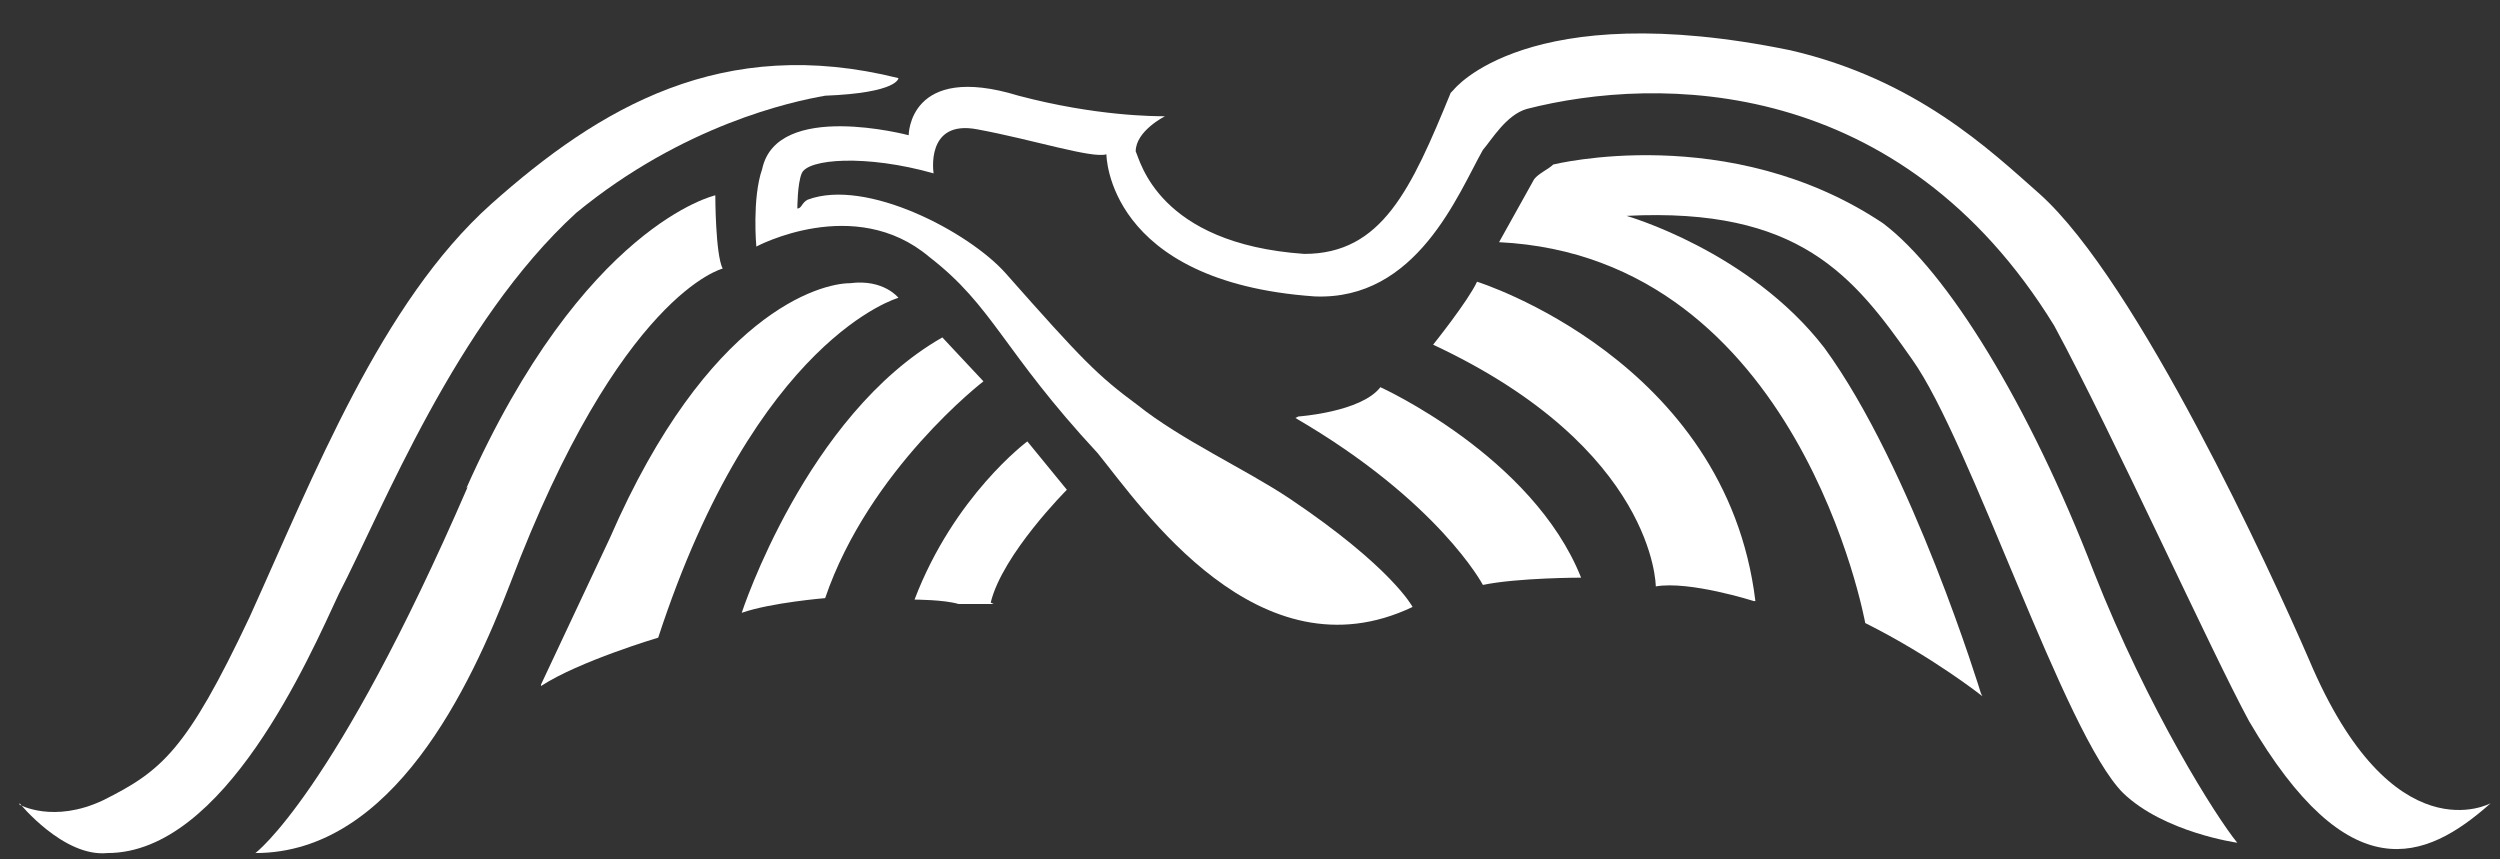
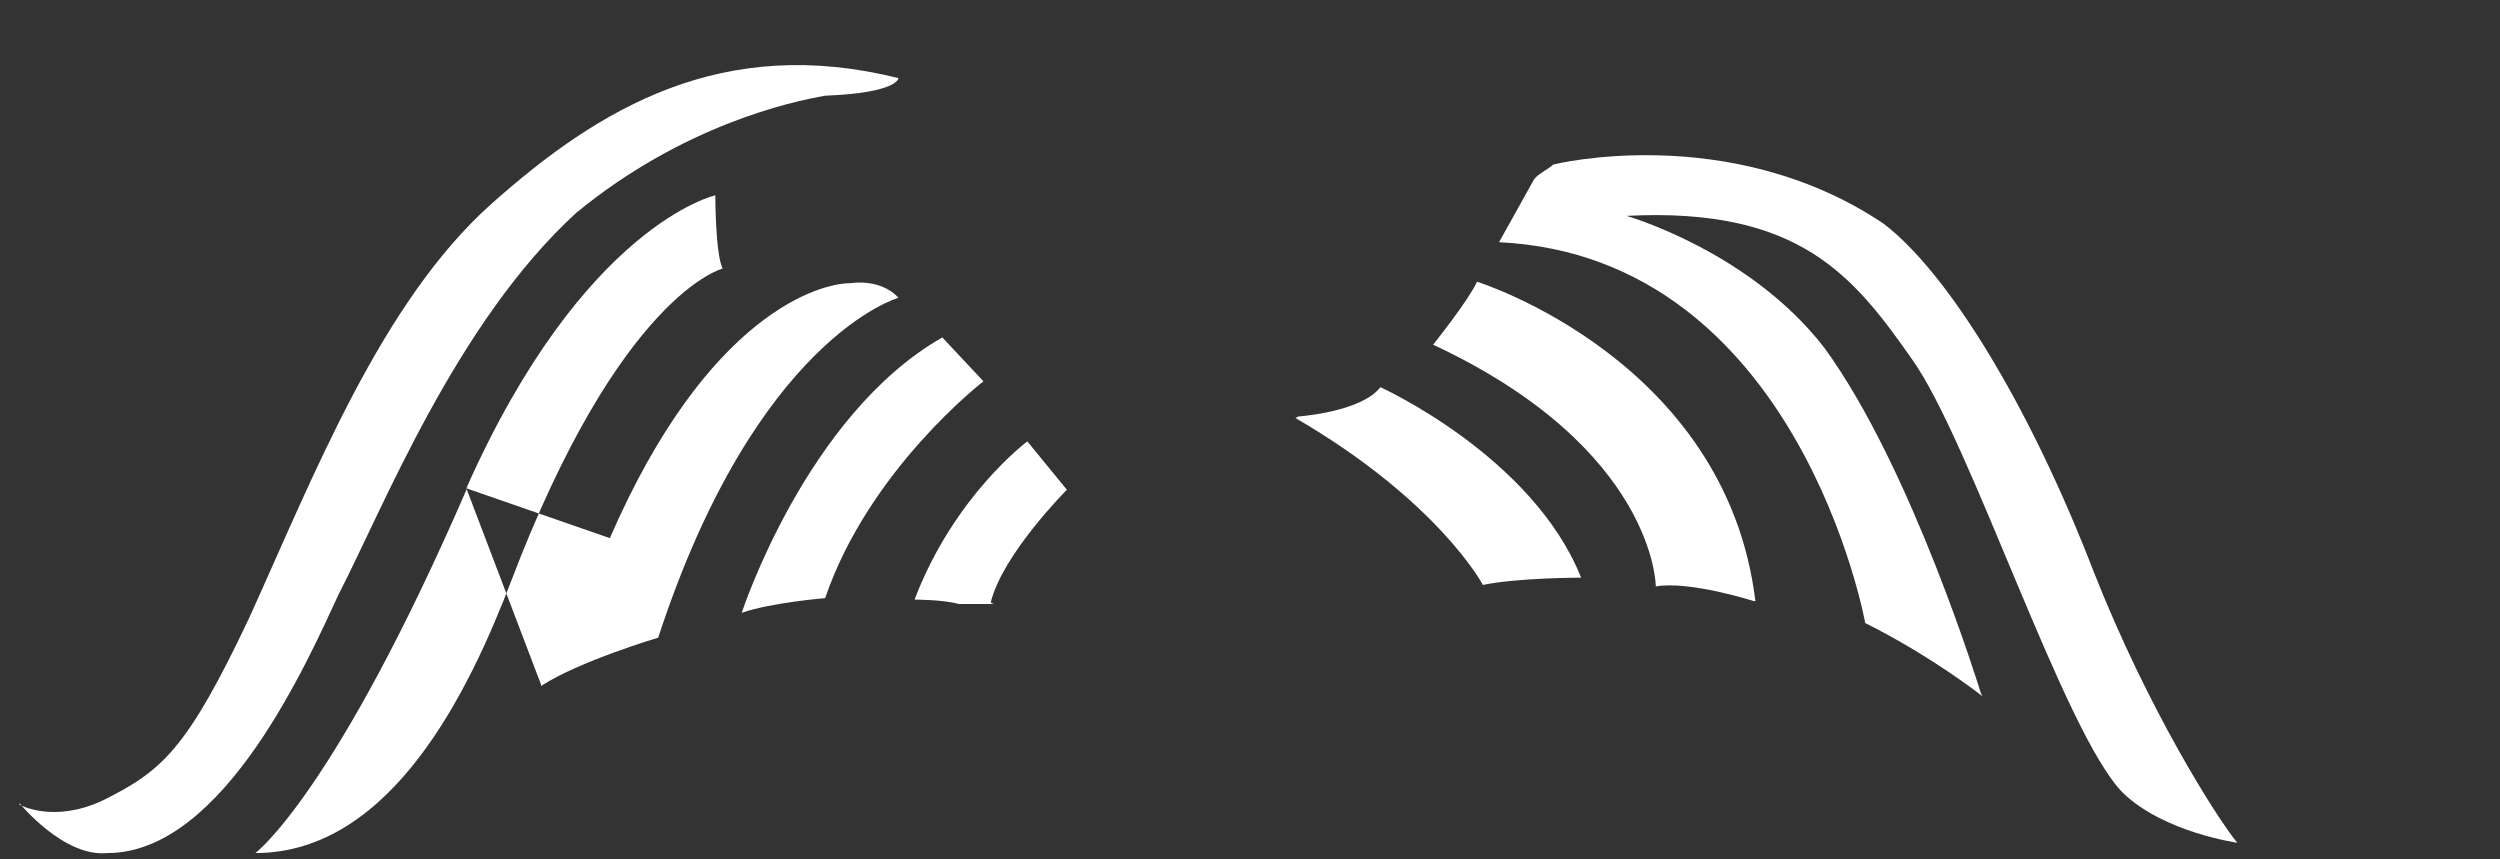
<svg xmlns="http://www.w3.org/2000/svg" width="32px" height="11px" viewBox="0 0 32 11" version="1.1">
  <rect x="0" y="0" width="32" height="11" fill="#333333" stroke="none" />
  <title>Group</title>
  <desc>Created with Sketch.</desc>
  <g id="Page-1" stroke="none" stroke-width="1" fill="none" fill-rule="evenodd">
    <g id="ssa-seal" transform="translate(-8, -18)" fill="#FFFFFF">
      <g id="Group" transform="translate(8, 18)">
        <path d="M0.25,10.3 C0.25,10.3 0.681,10.544 1.319,10.244 C2.069,9.869 2.388,9.606 3.194,7.9 C4.019,6.081 4.881,3.869 6.287,2.612 C7.675,1.375 9.25,0.438 11.5,1 C11.5,1 11.5,1.188 10.562,1.225 C10.131,1.3 8.744,1.6 7.375,2.725 C5.838,4.131 4.9,6.513 4.338,7.6 C3.962,8.406 2.875,10.919 1.375,10.919 C0.812,10.975 0.25,10.281 0.25,10.281" id="Path" />
-         <path d="M5.969,6.25 C7.469,2.875 9.156,2.5 9.156,2.5 C9.156,2.5 9.156,3.25 9.25,3.438 C9.25,3.438 7.938,3.756 6.531,7.469 C6.025,8.781 5.031,10.919 3.269,10.919 C3.269,10.919 4.281,10.169 5.987,6.231 L5.969,6.25 Z M6.925,8.762 L7.806,6.888 C9.062,4 10.506,3.625 10.881,3.625 C11.312,3.569 11.5,3.812 11.5,3.812 C11.5,3.812 9.681,4.319 8.425,8.162 C8.425,8.162 7.412,8.463 6.925,8.781 L6.925,8.762 Z M9.494,7.844 C9.494,7.844 10.319,5.312 12.062,4.319 L12.588,4.881 C12.588,4.881 11.125,6.006 10.562,7.656 C10.562,7.656 9.869,7.713 9.494,7.844 Z M12.681,7.713 C12.831,7.094 13.656,6.269 13.656,6.269 L13.15,5.65 C13.15,5.65 12.213,6.344 11.706,7.675 C11.706,7.675 12.081,7.675 12.269,7.731 L12.719,7.731 L12.681,7.713 Z M16.619,5.331 C16.619,5.331 17.425,5.275 17.669,4.956 C17.669,4.956 19.619,5.838 20.238,7.394 C20.238,7.394 19.431,7.394 18.981,7.487 C18.981,7.487 18.419,6.419 16.581,5.35 L16.619,5.331 Z M22.45,7.694 C22.45,7.694 21.625,7.431 21.194,7.506 C21.194,7.506 21.194,5.744 18.344,4.412 C18.344,4.412 18.794,3.85 18.906,3.606 C18.906,3.606 22.094,4.6 22.469,7.694 L22.45,7.694 Z" id="Shape" />
+         <path d="M5.969,6.25 C7.469,2.875 9.156,2.5 9.156,2.5 C9.156,2.5 9.156,3.25 9.25,3.438 C9.25,3.438 7.938,3.756 6.531,7.469 C6.025,8.781 5.031,10.919 3.269,10.919 C3.269,10.919 4.281,10.169 5.987,6.231 L5.969,6.25 Z L7.806,6.888 C9.062,4 10.506,3.625 10.881,3.625 C11.312,3.569 11.5,3.812 11.5,3.812 C11.5,3.812 9.681,4.319 8.425,8.162 C8.425,8.162 7.412,8.463 6.925,8.781 L6.925,8.762 Z M9.494,7.844 C9.494,7.844 10.319,5.312 12.062,4.319 L12.588,4.881 C12.588,4.881 11.125,6.006 10.562,7.656 C10.562,7.656 9.869,7.713 9.494,7.844 Z M12.681,7.713 C12.831,7.094 13.656,6.269 13.656,6.269 L13.15,5.65 C13.15,5.65 12.213,6.344 11.706,7.675 C11.706,7.675 12.081,7.675 12.269,7.731 L12.719,7.731 L12.681,7.713 Z M16.619,5.331 C16.619,5.331 17.425,5.275 17.669,4.956 C17.669,4.956 19.619,5.838 20.238,7.394 C20.238,7.394 19.431,7.394 18.981,7.487 C18.981,7.487 18.419,6.419 16.581,5.35 L16.619,5.331 Z M22.45,7.694 C22.45,7.694 21.625,7.431 21.194,7.506 C21.194,7.506 21.194,5.744 18.344,4.412 C18.344,4.412 18.794,3.85 18.906,3.606 C18.906,3.606 22.094,4.6 22.469,7.694 L22.45,7.694 Z" id="Shape" />
        <path d="M25.375,8.912 C25.375,8.912 24.738,8.406 23.875,7.975 C23.875,7.975 23.031,3.288 19.188,3.1 L19.637,2.294 C19.694,2.219 19.825,2.163 19.881,2.106 C19.881,2.106 22.131,1.544 24.1,2.856 C24.925,3.475 25.975,5.181 26.8,7.319 C27.494,9.081 28.375,10.469 28.637,10.787 C28.637,10.787 27.7,10.656 27.175,10.15 C26.425,9.4 25.225,5.65 24.475,4.6 C23.725,3.531 23.031,2.65 20.819,2.763 C20.819,2.763 22.394,3.212 23.35,4.45 C24.475,5.987 25.356,8.875 25.356,8.875" id="Path" />
-         <path d="M18.569,1.188 C18.062,2.425 17.688,3.25 16.694,3.25 C14.819,3.119 14.594,2.05 14.537,1.938 C14.537,1.675 14.912,1.488 14.912,1.488 C14.781,1.488 14.031,1.488 13.037,1.225 C11.631,0.794 11.631,1.731 11.631,1.731 C11.631,1.731 9.944,1.281 9.756,2.163 C9.625,2.538 9.681,3.156 9.681,3.156 C9.681,3.156 10.938,2.481 11.894,3.288 C12.719,3.925 12.831,4.487 14.05,5.8 C14.613,6.494 16.113,8.706 18.081,7.769 C18.081,7.769 17.819,7.263 16.506,6.381 C15.944,6.006 15.119,5.631 14.556,5.181 C14.05,4.806 13.863,4.619 12.869,3.494 C12.4,2.969 11.088,2.275 10.338,2.556 C10.262,2.594 10.262,2.669 10.206,2.669 C10.206,2.669 10.206,2.35 10.262,2.219 C10.338,2.031 11.088,1.975 11.95,2.219 C11.95,2.219 11.838,1.525 12.512,1.656 C13.225,1.788 13.975,2.031 14.162,1.975 C14.162,1.975 14.162,3.606 16.825,3.794 C18.137,3.85 18.663,2.481 18.981,1.919 C19.094,1.788 19.281,1.469 19.544,1.394 C21.231,0.963 24.325,0.963 26.294,4.169 C27.044,5.556 28.3,8.331 28.788,9.231 C30.062,11.406 31.038,11.031 31.881,10.281 C31.881,10.281 30.625,10.975 29.556,8.444 C29.069,7.319 27.363,3.606 26.106,2.481 C25.469,1.919 24.531,1.019 22.919,0.644 C19.544,-0.05 18.606,1.15 18.606,1.15" id="Path" />
      </g>
    </g>
  </g>
</svg>